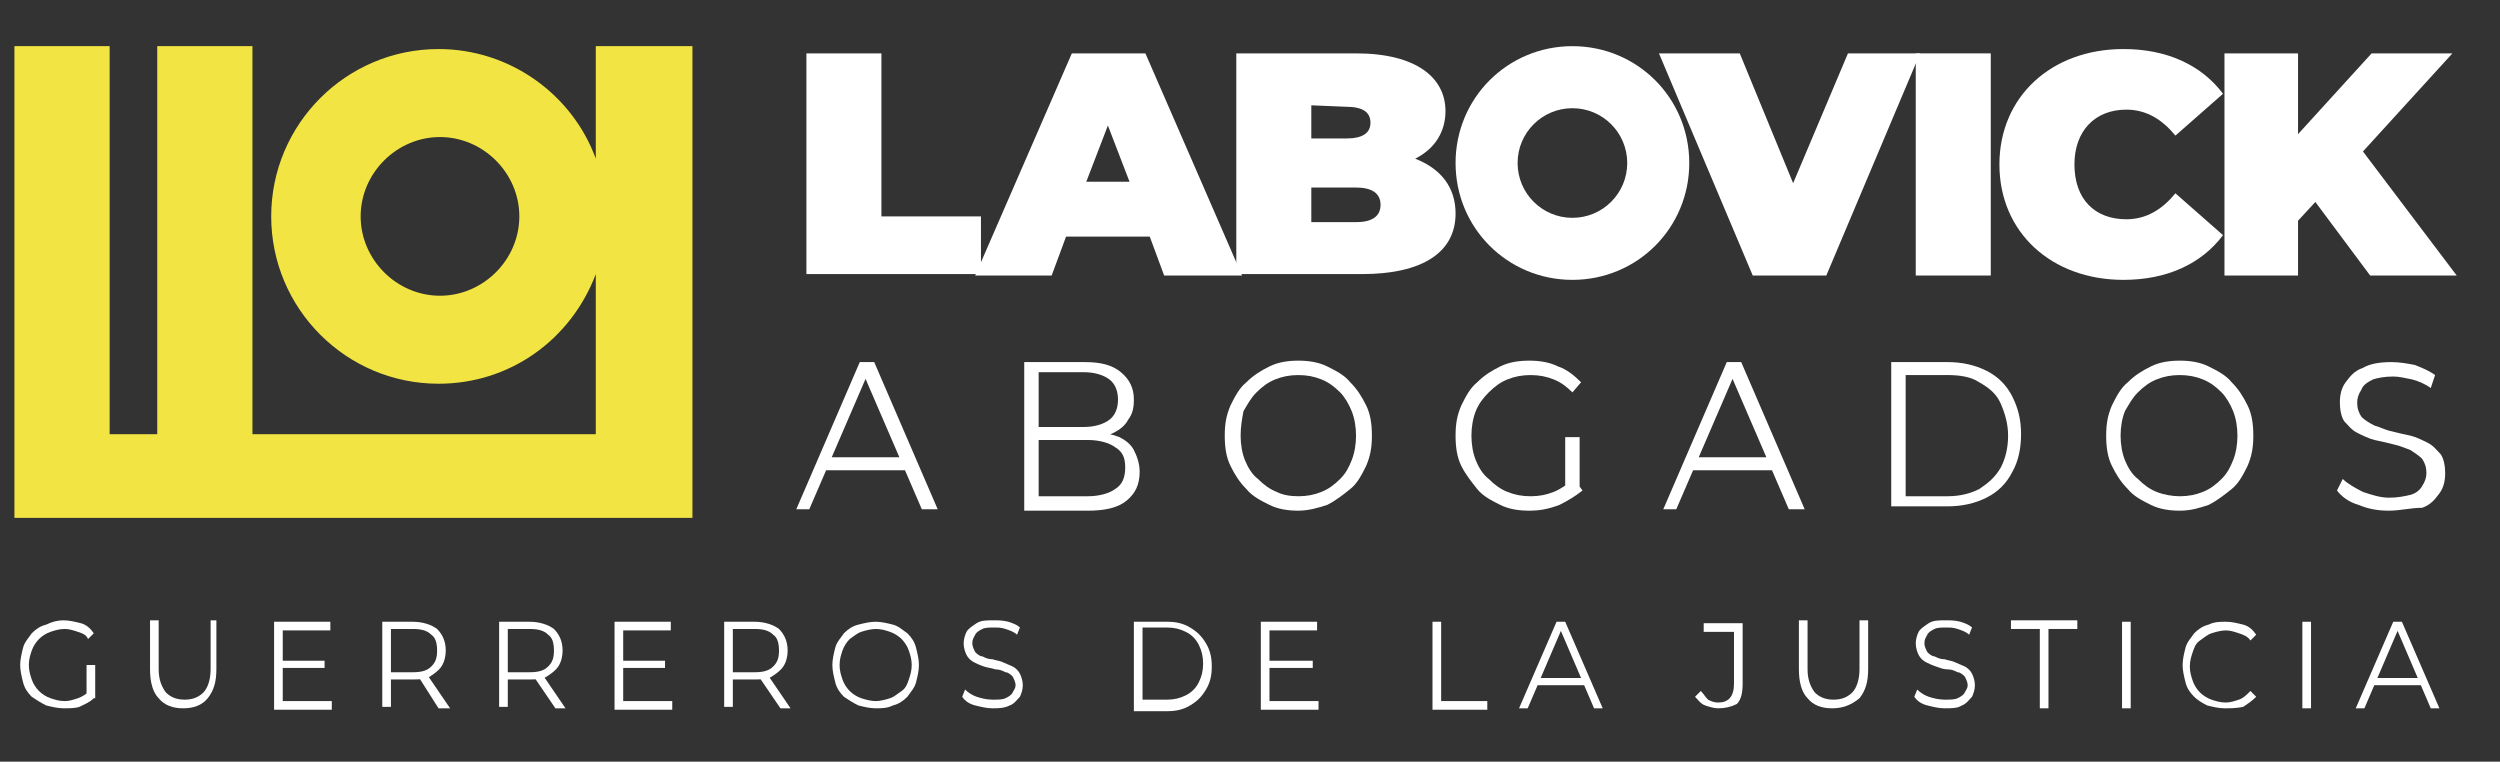
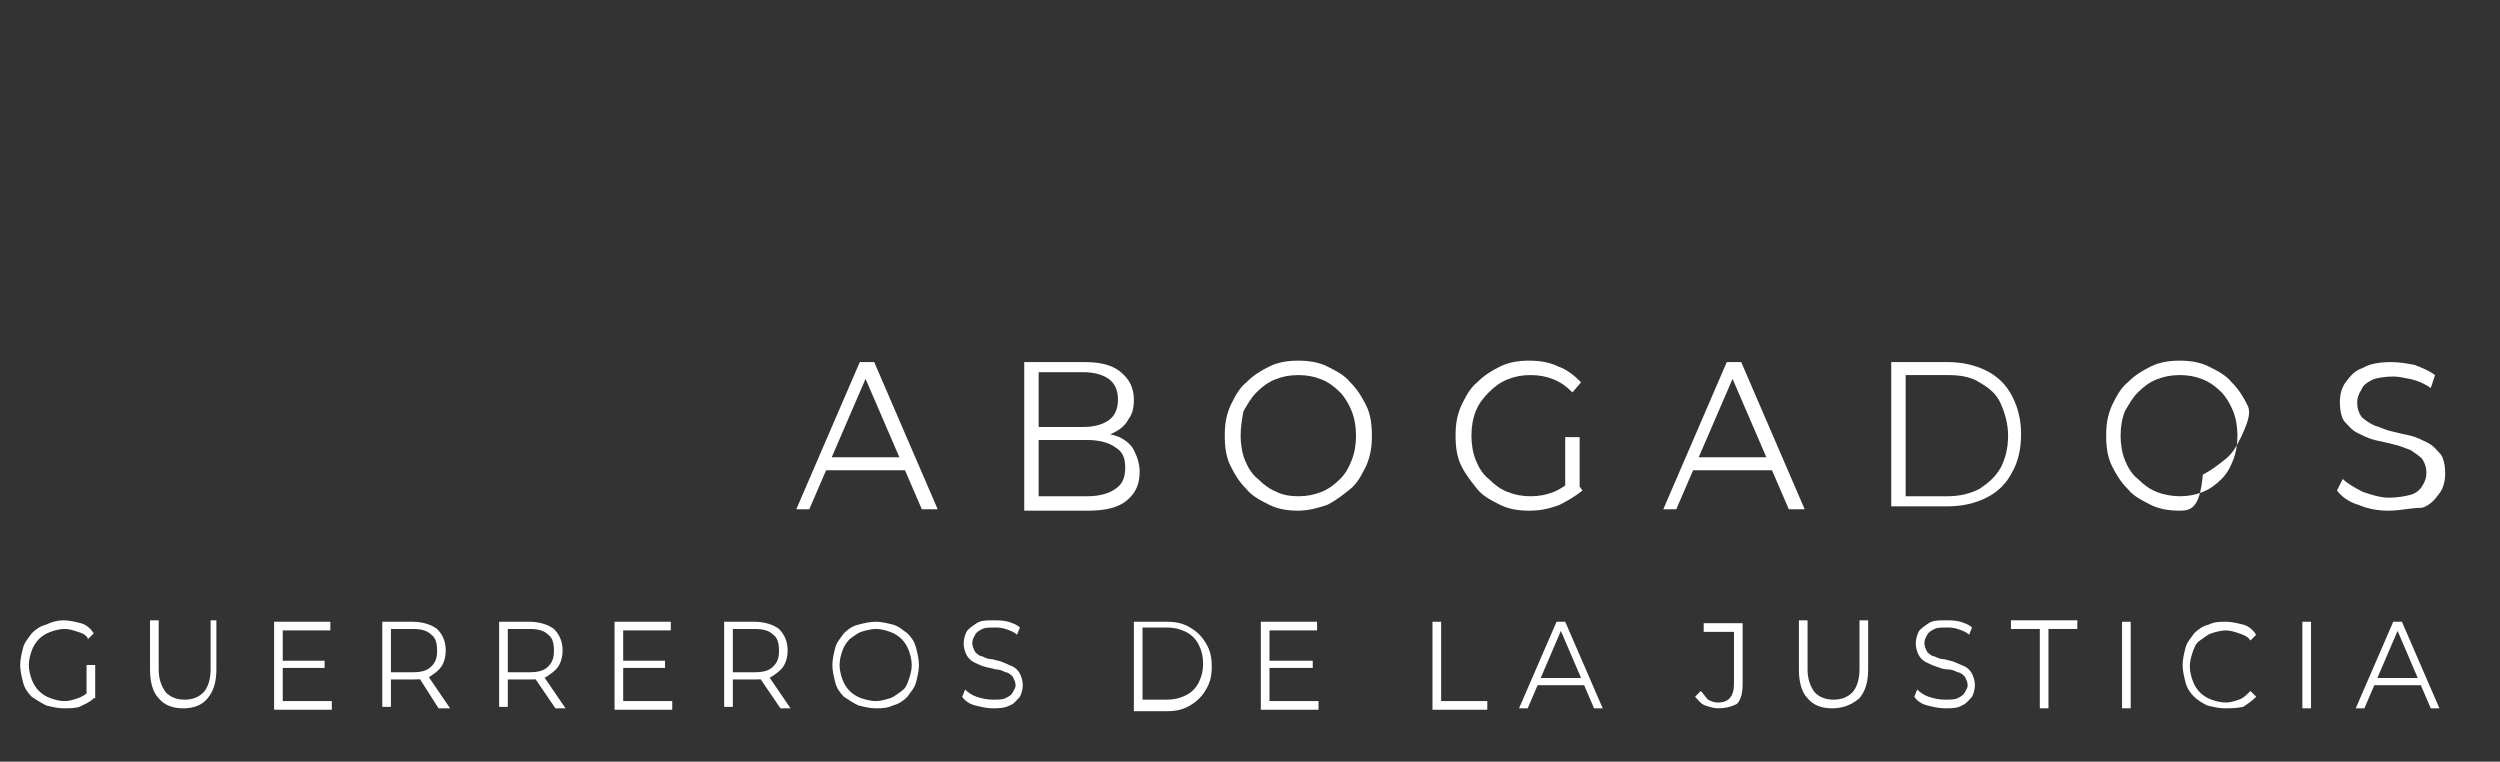
<svg xmlns="http://www.w3.org/2000/svg" xmlns:xlink="http://www.w3.org/1999/xlink" id="Capa_1" x="0px" y="0px" viewBox="0 0 173.3 52.8" style="enable-background:new 0 0 173.3 52.8;" xml:space="preserve">
  <rect x="0" y="0" width="173.3" height="52.8" fill="#333333" stroke="none" />
  <style type="text/css">	.st0{clip-path:url(#SVGID_00000026144589697896477870000004521159659922421938_);}	.st1{fill:#F2E543;}	.st2{fill:#FFFFFF;}</style>
  <g>
    <g>
      <defs>
-         <rect id="SVGID_1_" x="1" y="3.2" width="177.3" height="32.7" />
-       </defs>
+         </defs>
      <clipPath id="SVGID_00000169558963274635826900000014836588772385936547_">
        <use xlink:href="#SVGID_1_" style="overflow:visible;" />
      </clipPath>
      <g style="clip-path:url(#SVGID_00000169558963274635826900000014836588772385936547_);">
        <path class="st1" d="M30.5,20.5c-3,0-5.5-2.5-5.5-5.5c0-3,2.5-5.5,5.5-5.5c3,0,5.5,2.5,5.5,5.5C36,18,33.5,20.5,30.5,20.5z     M41.3,3.2V11c-1.6-4.4-5.9-7.6-10.9-7.6c-6.4,0-11.6,5.2-11.6,11.6c0,6.4,5.2,11.6,11.6,11.6c5,0,9.2-3.1,10.9-7.6v11.1H17.5    V3.2h-6.6v26.9H7.6V3.2H1V36h47V3.2H41.3z" />
        <g>
          <path class="st2" d="M55.9,3.7h5.2V15H68v4H55.9L55.9,3.7z" />
          <path class="st2" d="M78.3,12.6l-1.5-3.9l-1.5,3.9H78.3z M79.7,16.4h-5.8l-1,2.7h-5.3l6.7-15.4h5.1l6.7,15.4h-5.4L79.7,16.4z" />
          <path class="st2" d="M95.7,14.2c0-0.8-0.6-1.2-1.7-1.2h-3.1v2.4H94C95.1,15.4,95.7,15,95.7,14.2z M90.9,7.3v2.3h2.4     c1.2,0,1.7-0.4,1.7-1.1c0-0.7-0.5-1.1-1.7-1.1L90.9,7.3z M100.9,14.8c0,2.7-2.3,4.2-6.5,4.2h-8.7V3.7H94c4.2,0,6.2,1.7,6.2,4     c0,1.4-0.7,2.6-2.1,3.3C99.9,11.7,100.9,13,100.9,14.8L100.9,14.8z" />
          <path class="st2" d="M133.1,3.7l-6.5,15.4h-5.1L115,3.7h5.6l3.7,9l3.8-9L133.1,3.7z" />
          <path class="st2" d="M138,3.7h-5.2v15.4h5.2V3.7z" />
          <path class="st2" d="M138.6,11.4c0-4.7,3.6-8,8.6-8c3,0,5.4,1.1,6.9,3.1l-3.3,2.9c-0.9-1.1-2-1.8-3.4-1.8     c-2.2,0-3.6,1.5-3.6,3.8c0,2.4,1.4,3.8,3.6,3.8c1.4,0,2.5-0.7,3.4-1.8l3.3,2.9c-1.5,2-3.9,3.1-6.9,3.1     C142.2,19.4,138.6,16.1,138.6,11.4z" />
          <path class="st2" d="M160.5,14l-1.2,1.3v3.8h-5.1V3.7h5.1v5.6l5.1-5.6h5.6l-6.2,6.8l6.5,8.6h-6L160.5,14z" />
          <path class="st2" d="M109,15.1c-2.1,0-3.8-1.7-3.8-3.8c0-2.1,1.7-3.8,3.8-3.8c2.1,0,3.8,1.7,3.8,3.8     C112.8,13.4,111.1,15.1,109,15.1z M109,3.2c-4.5,0-8.1,3.6-8.1,8.1s3.6,8.1,8.1,8.1c4.5,0,8.1-3.6,8.1-8.1S113.5,3.2,109,3.2z" />
        </g>
      </g>
    </g>
    <g>
      <path class="st2" d="M55.2,35.3l4.4-10.2h1L65,35.3h-1.1l-4.1-9.5h0.4l-4.1,9.5H55.2z M56.9,32.6l0.3-0.9h5.6l0.3,0.9H56.9z" />
      <path class="st2" d="M71,35.3V25.1h4.2c1.1,0,1.9,0.2,2.5,0.7c0.6,0.5,0.9,1.1,0.9,1.9c0,0.6-0.1,1-0.4,1.4   c-0.2,0.4-0.6,0.7-1,0.9c-0.4,0.2-0.9,0.3-1.4,0.3l0.2-0.3c0.6,0,1.1,0.1,1.6,0.3c0.4,0.2,0.8,0.5,1,0.9c0.2,0.4,0.4,0.9,0.4,1.5   c0,0.9-0.3,1.5-0.9,2c-0.6,0.5-1.5,0.7-2.7,0.7H71z M72,34.4h3.4c0.8,0,1.5-0.2,1.9-0.5c0.5-0.3,0.7-0.8,0.7-1.5   c0-0.7-0.2-1.1-0.7-1.4c-0.4-0.3-1.1-0.5-1.9-0.5h-3.5v-0.9h3.2c0.8,0,1.4-0.2,1.8-0.5c0.4-0.3,0.6-0.8,0.6-1.4   c0-0.6-0.2-1.1-0.6-1.4c-0.4-0.3-1-0.5-1.8-0.5H72V34.4z" />
      <path class="st2" d="M90,35.4c-0.7,0-1.4-0.1-2-0.4c-0.6-0.3-1.2-0.6-1.6-1.1c-0.5-0.5-0.8-1-1.1-1.6s-0.4-1.3-0.4-2.1   s0.1-1.4,0.4-2.1c0.3-0.6,0.6-1.2,1.1-1.6c0.5-0.5,1-0.8,1.6-1.1s1.3-0.4,2-0.4c0.7,0,1.4,0.1,2,0.4c0.6,0.3,1.2,0.6,1.6,1.1   c0.5,0.5,0.8,1,1.1,1.6c0.3,0.6,0.4,1.3,0.4,2.1s-0.1,1.4-0.4,2.1c-0.3,0.6-0.6,1.2-1.1,1.6s-1,0.8-1.6,1.1   C91.4,35.2,90.7,35.4,90,35.4z M90,34.4c0.6,0,1.1-0.1,1.6-0.3c0.5-0.2,0.9-0.5,1.3-0.9c0.4-0.4,0.6-0.8,0.8-1.3   c0.2-0.5,0.3-1.1,0.3-1.7c0-0.6-0.1-1.2-0.3-1.7c-0.2-0.5-0.5-1-0.8-1.3c-0.4-0.4-0.8-0.7-1.3-0.9c-0.5-0.2-1-0.3-1.6-0.3   s-1.1,0.1-1.6,0.3c-0.5,0.2-0.9,0.5-1.3,0.9c-0.4,0.4-0.6,0.8-0.9,1.3C86.1,29,86,29.6,86,30.2c0,0.6,0.1,1.2,0.3,1.7   c0.2,0.5,0.5,1,0.9,1.3c0.4,0.4,0.8,0.7,1.3,0.9C88.9,34.3,89.4,34.4,90,34.4z" />
      <path class="st2" d="M106,35.4c-0.7,0-1.4-0.1-2-0.4c-0.6-0.3-1.2-0.6-1.6-1.1s-0.8-1-1.1-1.6c-0.3-0.6-0.4-1.3-0.4-2.1   s0.1-1.4,0.4-2.1c0.3-0.6,0.6-1.2,1.1-1.6c0.5-0.5,1-0.8,1.6-1.1c0.6-0.3,1.3-0.4,2-0.4c0.7,0,1.4,0.1,2,0.4   c0.6,0.2,1.1,0.6,1.6,1.1l-0.6,0.7c-0.4-0.4-0.8-0.7-1.3-0.9c-0.5-0.2-1-0.3-1.6-0.3c-0.6,0-1.1,0.1-1.6,0.3   c-0.5,0.2-0.9,0.5-1.3,0.9c-0.4,0.4-0.7,0.8-0.9,1.3c-0.2,0.5-0.3,1.1-0.3,1.7c0,0.6,0.1,1.2,0.3,1.7c0.2,0.5,0.5,1,0.9,1.3   c0.4,0.4,0.8,0.7,1.3,0.9c0.5,0.2,1,0.3,1.6,0.3c0.6,0,1.1-0.1,1.6-0.3c0.5-0.2,0.9-0.5,1.4-0.9l0.6,0.8c-0.5,0.4-1,0.7-1.6,1   C107.3,35.3,106.7,35.4,106,35.4z M109.5,34.1l-1-0.1v-3.7h1V34.1z" />
      <path class="st2" d="M115.3,35.3l4.4-10.2h1l4.4,10.2H124l-4.1-9.5h0.4l-4.1,9.5H115.3z M117,32.6l0.3-0.9h5.6l0.3,0.9H117z" />
      <path class="st2" d="M131.1,35.3V25.1h3.9c1,0,1.9,0.2,2.7,0.6c0.8,0.4,1.4,1,1.8,1.8c0.4,0.8,0.6,1.6,0.6,2.6s-0.2,1.9-0.6,2.6   c-0.4,0.8-1,1.4-1.8,1.8c-0.8,0.4-1.7,0.6-2.7,0.6H131.1z M132.1,34.4h2.9c0.9,0,1.6-0.2,2.2-0.5c0.6-0.4,1.1-0.8,1.5-1.5   c0.3-0.6,0.5-1.3,0.5-2.2c0-0.8-0.2-1.5-0.5-2.2s-0.8-1.1-1.5-1.5c-0.6-0.4-1.4-0.5-2.2-0.5h-2.9V34.4z" />
-       <path class="st2" d="M151.1,35.4c-0.7,0-1.4-0.1-2-0.4c-0.6-0.3-1.2-0.6-1.6-1.1c-0.5-0.5-0.8-1-1.1-1.6c-0.3-0.6-0.4-1.3-0.4-2.1   s0.1-1.4,0.4-2.1c0.3-0.6,0.6-1.2,1.1-1.6c0.5-0.5,1-0.8,1.6-1.1s1.3-0.4,2-0.4c0.7,0,1.4,0.1,2,0.4c0.6,0.3,1.2,0.6,1.6,1.1   c0.5,0.5,0.8,1,1.1,1.6c0.3,0.6,0.4,1.3,0.4,2.1s-0.1,1.4-0.4,2.1c-0.3,0.6-0.6,1.2-1.1,1.6s-1,0.8-1.6,1.1   C152.5,35.2,151.9,35.4,151.1,35.4z M151.1,34.4c0.6,0,1.1-0.1,1.6-0.3c0.5-0.2,0.9-0.5,1.3-0.9c0.4-0.4,0.6-0.8,0.8-1.3   c0.2-0.5,0.3-1.1,0.3-1.7c0-0.6-0.1-1.2-0.3-1.7c-0.2-0.5-0.5-1-0.8-1.3c-0.4-0.4-0.8-0.7-1.3-0.9c-0.5-0.2-1-0.3-1.6-0.3   c-0.6,0-1.1,0.1-1.6,0.3c-0.5,0.2-0.9,0.5-1.3,0.9c-0.4,0.4-0.6,0.8-0.9,1.3c-0.2,0.5-0.3,1.1-0.3,1.7c0,0.6,0.1,1.2,0.3,1.7   c0.2,0.5,0.5,1,0.9,1.3c0.4,0.4,0.8,0.7,1.3,0.9C150,34.3,150.6,34.4,151.1,34.4z" />
+       <path class="st2" d="M151.1,35.4c-0.7,0-1.4-0.1-2-0.4c-0.6-0.3-1.2-0.6-1.6-1.1c-0.5-0.5-0.8-1-1.1-1.6c-0.3-0.6-0.4-1.3-0.4-2.1   s0.1-1.4,0.4-2.1c0.3-0.6,0.6-1.2,1.1-1.6c0.5-0.5,1-0.8,1.6-1.1s1.3-0.4,2-0.4c0.7,0,1.4,0.1,2,0.4c0.6,0.3,1.2,0.6,1.6,1.1   c0.5,0.5,0.8,1,1.1,1.6s-0.1,1.4-0.4,2.1c-0.3,0.6-0.6,1.2-1.1,1.6s-1,0.8-1.6,1.1   C152.5,35.2,151.9,35.4,151.1,35.4z M151.1,34.4c0.6,0,1.1-0.1,1.6-0.3c0.5-0.2,0.9-0.5,1.3-0.9c0.4-0.4,0.6-0.8,0.8-1.3   c0.2-0.5,0.3-1.1,0.3-1.7c0-0.6-0.1-1.2-0.3-1.7c-0.2-0.5-0.5-1-0.8-1.3c-0.4-0.4-0.8-0.7-1.3-0.9c-0.5-0.2-1-0.3-1.6-0.3   c-0.6,0-1.1,0.1-1.6,0.3c-0.5,0.2-0.9,0.5-1.3,0.9c-0.4,0.4-0.6,0.8-0.9,1.3c-0.2,0.5-0.3,1.1-0.3,1.7c0,0.6,0.1,1.2,0.3,1.7   c0.2,0.5,0.5,1,0.9,1.3c0.4,0.4,0.8,0.7,1.3,0.9C150,34.3,150.6,34.4,151.1,34.4z" />
      <path class="st2" d="M165.6,35.4c-0.7,0-1.4-0.1-2.1-0.4c-0.7-0.2-1.2-0.6-1.5-1l0.4-0.8c0.3,0.3,0.8,0.6,1.4,0.9   c0.6,0.2,1.2,0.4,1.8,0.4c0.6,0,1.1-0.1,1.5-0.2s0.7-0.4,0.8-0.6c0.2-0.3,0.3-0.6,0.3-0.9c0-0.4-0.1-0.7-0.3-1   c-0.2-0.2-0.5-0.4-0.8-0.6c-0.3-0.1-0.7-0.3-1.2-0.4c-0.4-0.1-0.8-0.2-1.3-0.3c-0.4-0.1-0.8-0.3-1.2-0.5c-0.4-0.2-0.6-0.5-0.9-0.8   c-0.2-0.3-0.3-0.8-0.3-1.3c0-0.5,0.1-1,0.4-1.4c0.3-0.4,0.6-0.8,1.2-1c0.5-0.3,1.2-0.4,2-0.4c0.5,0,1.1,0.1,1.6,0.2   c0.5,0.2,1,0.4,1.4,0.7l-0.3,0.9c-0.4-0.3-0.9-0.5-1.3-0.6c-0.5-0.1-0.9-0.2-1.3-0.2c-0.6,0-1.1,0.1-1.4,0.2   c-0.4,0.2-0.7,0.4-0.8,0.7c-0.2,0.3-0.3,0.6-0.3,0.9c0,0.4,0.1,0.7,0.3,1c0.2,0.2,0.5,0.4,0.9,0.6c0.4,0.1,0.7,0.3,1.2,0.4   c0.4,0.1,0.8,0.2,1.3,0.3c0.4,0.1,0.8,0.3,1.2,0.5c0.4,0.2,0.6,0.5,0.9,0.8c0.2,0.3,0.3,0.8,0.3,1.3c0,0.5-0.1,1-0.4,1.4   c-0.3,0.4-0.6,0.8-1.2,1C167.1,35.2,166.4,35.4,165.6,35.4z" />
    </g>
    <g>
      <path class="st2" d="M4.4,49.1c-0.4,0-0.8-0.1-1.2-0.2c-0.4-0.2-0.7-0.4-1-0.6c-0.3-0.3-0.5-0.6-0.6-1c-0.1-0.4-0.2-0.8-0.2-1.2   s0.1-0.8,0.2-1.2c0.1-0.4,0.4-0.7,0.6-1c0.3-0.3,0.6-0.5,1-0.6C3.6,43.1,4,43,4.4,43s0.8,0.1,1.2,0.2c0.4,0.1,0.7,0.4,0.9,0.7   l-0.4,0.4C6,44,5.7,43.9,5.4,43.8c-0.3-0.1-0.6-0.2-0.9-0.2c-0.4,0-0.7,0.1-1,0.2s-0.6,0.3-0.8,0.5c-0.2,0.2-0.4,0.5-0.5,0.8   c-0.1,0.3-0.2,0.6-0.2,1c0,0.4,0.1,0.7,0.2,1c0.1,0.3,0.3,0.6,0.5,0.8c0.2,0.2,0.5,0.4,0.8,0.5s0.6,0.2,1,0.2   c0.3,0,0.6-0.1,0.9-0.2c0.3-0.1,0.6-0.3,0.8-0.5l0.3,0.5c-0.3,0.3-0.6,0.4-1,0.6C5.2,49.1,4.8,49.1,4.4,49.1z M6.5,48.4L6,48.3   v-2.2h0.6V48.4z" />
      <path class="st2" d="M12.7,49.1c-0.7,0-1.3-0.2-1.7-0.7c-0.4-0.4-0.6-1.1-0.6-2v-3.4h0.6v3.4c0,0.7,0.2,1.2,0.5,1.6   c0.3,0.3,0.7,0.5,1.3,0.5c0.6,0,1-0.2,1.3-0.5c0.3-0.3,0.5-0.9,0.5-1.6v-3.4H15v3.4c0,0.9-0.2,1.5-0.6,2   C14,48.9,13.4,49.1,12.7,49.1z" />
      <path class="st2" d="M19,49.1v-6h3.9v0.6h-3.3v4.9H23v0.6H19z M19.5,46.3v-0.5h3v0.5H19.5z" />
      <path class="st2" d="M26.5,49.1v-6h2.1c0.7,0,1.3,0.2,1.7,0.5c0.4,0.4,0.6,0.9,0.6,1.5c0,0.4-0.1,0.8-0.3,1.1   c-0.2,0.3-0.5,0.5-0.8,0.7c-0.3,0.2-0.8,0.2-1.2,0.2h-1.8l0.3-0.3v2.2H26.5z M27.1,46.9l-0.3-0.3h1.8c0.6,0,1-0.1,1.3-0.4   c0.3-0.3,0.4-0.6,0.4-1.1c0-0.5-0.1-0.9-0.4-1.1c-0.3-0.3-0.7-0.4-1.3-0.4h-1.8l0.3-0.3V46.9z M30.4,49.1L29,46.9h0.7l1.5,2.2   H30.4z" />
      <path class="st2" d="M34.6,49.1v-6h2.1c0.7,0,1.3,0.2,1.7,0.5c0.4,0.4,0.6,0.9,0.6,1.5c0,0.4-0.1,0.8-0.3,1.1   c-0.2,0.3-0.5,0.5-0.8,0.7c-0.3,0.2-0.8,0.2-1.2,0.2h-1.8l0.3-0.3v2.2H34.6z M35.2,46.9l-0.3-0.3h1.8c0.6,0,1-0.1,1.3-0.4   c0.3-0.3,0.4-0.6,0.4-1.1c0-0.5-0.1-0.9-0.4-1.1c-0.3-0.3-0.7-0.4-1.3-0.4h-1.8l0.3-0.3V46.9z M38.5,49.1L37,46.9h0.7l1.5,2.2   H38.5z" />
      <path class="st2" d="M42.6,49.1v-6h3.9v0.6h-3.3v4.9h3.4v0.6H42.6z M43.1,46.3v-0.5h3v0.5H43.1z" />
      <path class="st2" d="M50.2,49.1v-6h2.1c0.7,0,1.3,0.2,1.7,0.5c0.4,0.4,0.6,0.9,0.6,1.5c0,0.4-0.1,0.8-0.3,1.1   c-0.2,0.3-0.5,0.5-0.8,0.7c-0.3,0.2-0.8,0.2-1.2,0.2h-1.8l0.3-0.3v2.2H50.2z M50.8,46.9l-0.3-0.3h1.8c0.6,0,1-0.1,1.3-0.4   c0.3-0.3,0.4-0.6,0.4-1.1c0-0.5-0.1-0.9-0.4-1.1c-0.3-0.3-0.7-0.4-1.3-0.4h-1.8l0.3-0.3V46.9z M54.1,49.1l-1.5-2.2h0.7l1.5,2.2   H54.1z" />
      <path class="st2" d="M60.7,49.1c-0.4,0-0.8-0.1-1.2-0.2c-0.4-0.2-0.7-0.4-1-0.6c-0.3-0.3-0.5-0.6-0.6-1s-0.2-0.8-0.2-1.2   s0.1-0.8,0.2-1.2c0.1-0.4,0.4-0.7,0.6-1c0.3-0.3,0.6-0.5,1-0.6s0.8-0.2,1.2-0.2c0.4,0,0.8,0.1,1.2,0.2s0.7,0.4,1,0.6   c0.3,0.3,0.5,0.6,0.6,1c0.1,0.4,0.2,0.8,0.2,1.2s-0.1,0.8-0.2,1.2c-0.1,0.4-0.4,0.7-0.6,1c-0.3,0.3-0.6,0.5-1,0.6   C61.5,49.1,61.1,49.1,60.7,49.1z M60.7,48.6c0.3,0,0.7-0.1,1-0.2c0.3-0.1,0.5-0.3,0.8-0.5s0.4-0.5,0.5-0.8c0.1-0.3,0.2-0.6,0.2-1   c0-0.4-0.1-0.7-0.2-1c-0.1-0.3-0.3-0.6-0.5-0.8s-0.5-0.4-0.8-0.5c-0.3-0.1-0.6-0.2-1-0.2c-0.3,0-0.7,0.1-1,0.2   c-0.3,0.1-0.5,0.3-0.8,0.5c-0.2,0.2-0.4,0.5-0.5,0.8c-0.1,0.3-0.2,0.6-0.2,1c0,0.4,0.1,0.7,0.2,1c0.1,0.3,0.3,0.6,0.5,0.8   c0.2,0.2,0.5,0.4,0.8,0.5C60,48.5,60.4,48.6,60.7,48.6z" />
      <path class="st2" d="M68.8,49.1c-0.4,0-0.8-0.1-1.2-0.2c-0.4-0.1-0.7-0.3-0.9-0.6l0.2-0.5c0.2,0.2,0.5,0.4,0.8,0.5   c0.3,0.1,0.7,0.2,1.1,0.2c0.4,0,0.7,0,0.9-0.1c0.2-0.1,0.4-0.2,0.5-0.4c0.1-0.2,0.2-0.3,0.2-0.5c0-0.2-0.1-0.4-0.2-0.6   c-0.1-0.1-0.3-0.3-0.5-0.3c-0.2-0.1-0.4-0.2-0.7-0.2c-0.3-0.1-0.5-0.1-0.8-0.2c-0.3-0.1-0.5-0.2-0.7-0.3c-0.2-0.1-0.4-0.3-0.5-0.5   c-0.1-0.2-0.2-0.5-0.2-0.8c0-0.3,0.1-0.6,0.2-0.8c0.1-0.2,0.4-0.4,0.7-0.6c0.3-0.2,0.7-0.2,1.2-0.2c0.3,0,0.6,0,1,0.1   c0.3,0.1,0.6,0.2,0.8,0.4l-0.2,0.5c-0.2-0.2-0.5-0.3-0.8-0.4c-0.3-0.1-0.5-0.1-0.8-0.1c-0.3,0-0.6,0-0.8,0.1   c-0.2,0.1-0.4,0.2-0.5,0.4c-0.1,0.2-0.2,0.3-0.2,0.6c0,0.2,0.1,0.4,0.2,0.6c0.1,0.1,0.3,0.3,0.5,0.3c0.2,0.1,0.4,0.2,0.7,0.2   c0.3,0.1,0.5,0.1,0.7,0.2c0.2,0.1,0.5,0.2,0.7,0.3c0.2,0.1,0.4,0.3,0.5,0.5c0.1,0.2,0.2,0.5,0.2,0.8c0,0.3-0.1,0.6-0.2,0.8   c-0.2,0.2-0.4,0.5-0.7,0.6C69.6,49.1,69.2,49.1,68.8,49.1z" />
      <path class="st2" d="M78.6,49.1v-6h2.3c0.6,0,1.1,0.1,1.6,0.4c0.5,0.3,0.8,0.6,1.1,1.1c0.3,0.5,0.4,1,0.4,1.6   c0,0.6-0.1,1.1-0.4,1.6c-0.3,0.5-0.6,0.8-1.1,1.1c-0.5,0.3-1,0.4-1.6,0.4H78.6z M79.2,48.5h1.7c0.5,0,0.9-0.1,1.3-0.3   c0.4-0.2,0.7-0.5,0.9-0.9c0.2-0.4,0.3-0.8,0.3-1.3c0-0.5-0.1-0.9-0.3-1.3s-0.5-0.7-0.9-0.9c-0.4-0.2-0.8-0.3-1.3-0.3h-1.7V48.5z" />
      <path class="st2" d="M87.4,49.1v-6h3.9v0.6h-3.3v4.9h3.4v0.6H87.4z M88,46.3v-0.5h3v0.5H88z" />
      <path class="st2" d="M99.3,49.1v-6h0.6v5.5h3.2v0.6H99.3z" />
      <path class="st2" d="M105.3,49.1l2.6-6h0.6l2.6,6h-0.6l-2.4-5.6h0.2l-2.4,5.6H105.3z M106.3,47.5l0.2-0.5h3.3l0.2,0.5H106.3z" />
      <path class="st2" d="M119.1,49.1c-0.3,0-0.6-0.1-0.9-0.2c-0.3-0.1-0.5-0.4-0.7-0.6l0.4-0.4c0.2,0.2,0.3,0.4,0.5,0.6   c0.2,0.1,0.4,0.2,0.7,0.2c0.7,0,1.1-0.4,1.1-1.3v-3.6h-2.1v-0.6h2.7v4.2c0,0.6-0.1,1.1-0.4,1.4C120,49,119.6,49.1,119.1,49.1z" />
      <path class="st2" d="M127,49.1c-0.7,0-1.3-0.2-1.7-0.7c-0.4-0.4-0.6-1.1-0.6-2v-3.4h0.6v3.4c0,0.7,0.2,1.2,0.5,1.6   c0.3,0.3,0.7,0.5,1.3,0.5c0.6,0,1-0.2,1.3-0.5c0.3-0.3,0.5-0.9,0.5-1.6v-3.4h0.6v3.4c0,0.9-0.2,1.5-0.6,2   C128.3,48.9,127.7,49.1,127,49.1z" />
      <path class="st2" d="M134.8,49.1c-0.4,0-0.8-0.1-1.2-0.2c-0.4-0.1-0.7-0.3-0.9-0.6l0.2-0.5c0.2,0.2,0.5,0.4,0.8,0.5   c0.3,0.1,0.7,0.2,1.1,0.2c0.4,0,0.7,0,0.9-0.1s0.4-0.2,0.5-0.4c0.1-0.2,0.2-0.3,0.2-0.5c0-0.2-0.1-0.4-0.2-0.6   c-0.1-0.1-0.3-0.3-0.5-0.3c-0.2-0.1-0.4-0.2-0.7-0.2s-0.5-0.1-0.8-0.2c-0.3-0.1-0.5-0.2-0.7-0.3c-0.2-0.1-0.4-0.3-0.5-0.5   c-0.1-0.2-0.2-0.5-0.2-0.8c0-0.3,0.1-0.6,0.2-0.8c0.1-0.2,0.4-0.4,0.7-0.6c0.3-0.2,0.7-0.2,1.2-0.2c0.3,0,0.6,0,1,0.1   c0.3,0.1,0.6,0.2,0.8,0.4l-0.2,0.5c-0.2-0.2-0.5-0.3-0.8-0.4c-0.3-0.1-0.5-0.1-0.8-0.1c-0.3,0-0.6,0-0.8,0.1   c-0.2,0.1-0.4,0.2-0.5,0.4c-0.1,0.2-0.2,0.3-0.2,0.6c0,0.2,0.1,0.4,0.2,0.6c0.1,0.1,0.3,0.3,0.5,0.3c0.2,0.1,0.4,0.2,0.7,0.2   c0.3,0.1,0.5,0.1,0.7,0.2c0.2,0.1,0.5,0.2,0.7,0.3c0.2,0.1,0.4,0.3,0.5,0.5c0.1,0.2,0.2,0.5,0.2,0.8c0,0.3-0.1,0.6-0.2,0.8   c-0.2,0.2-0.4,0.5-0.7,0.6C135.7,49.1,135.3,49.1,134.8,49.1z" />
      <path class="st2" d="M141.4,49.1v-5.5h-2v-0.6h4.6v0.6h-2v5.5H141.4z" />
      <path class="st2" d="M147.1,49.1v-6h0.6v6H147.1z" />
      <path class="st2" d="M154.2,49.1c-0.4,0-0.8-0.1-1.2-0.2c-0.4-0.2-0.7-0.4-0.9-0.6c-0.3-0.3-0.5-0.6-0.6-1   c-0.1-0.4-0.2-0.8-0.2-1.2s0.1-0.8,0.2-1.2c0.1-0.4,0.4-0.7,0.6-1c0.3-0.3,0.6-0.5,1-0.6c0.4-0.2,0.8-0.2,1.2-0.2   c0.4,0,0.8,0.1,1.2,0.2c0.4,0.1,0.7,0.4,0.9,0.7l-0.4,0.4c-0.2-0.3-0.5-0.4-0.8-0.5c-0.3-0.1-0.6-0.2-0.9-0.2   c-0.3,0-0.7,0.1-1,0.2c-0.3,0.1-0.5,0.3-0.8,0.5s-0.4,0.5-0.5,0.8c-0.1,0.3-0.2,0.6-0.2,1c0,0.4,0.1,0.7,0.2,1   c0.1,0.3,0.3,0.6,0.5,0.8s0.5,0.4,0.8,0.5c0.3,0.1,0.6,0.2,1,0.2c0.3,0,0.6-0.1,0.9-0.2c0.3-0.1,0.5-0.3,0.8-0.6l0.4,0.4   c-0.3,0.3-0.6,0.5-0.9,0.7C155,49.1,154.6,49.1,154.2,49.1z" />
      <path class="st2" d="M159.6,49.1v-6h0.6v6H159.6z" />
      <path class="st2" d="M163.3,49.1l2.6-6h0.6l2.6,6h-0.6l-2.4-5.6h0.2l-2.4,5.6H163.3z M164.3,47.5l0.2-0.5h3.3l0.2,0.5H164.3z" />
    </g>
  </g>
</svg>